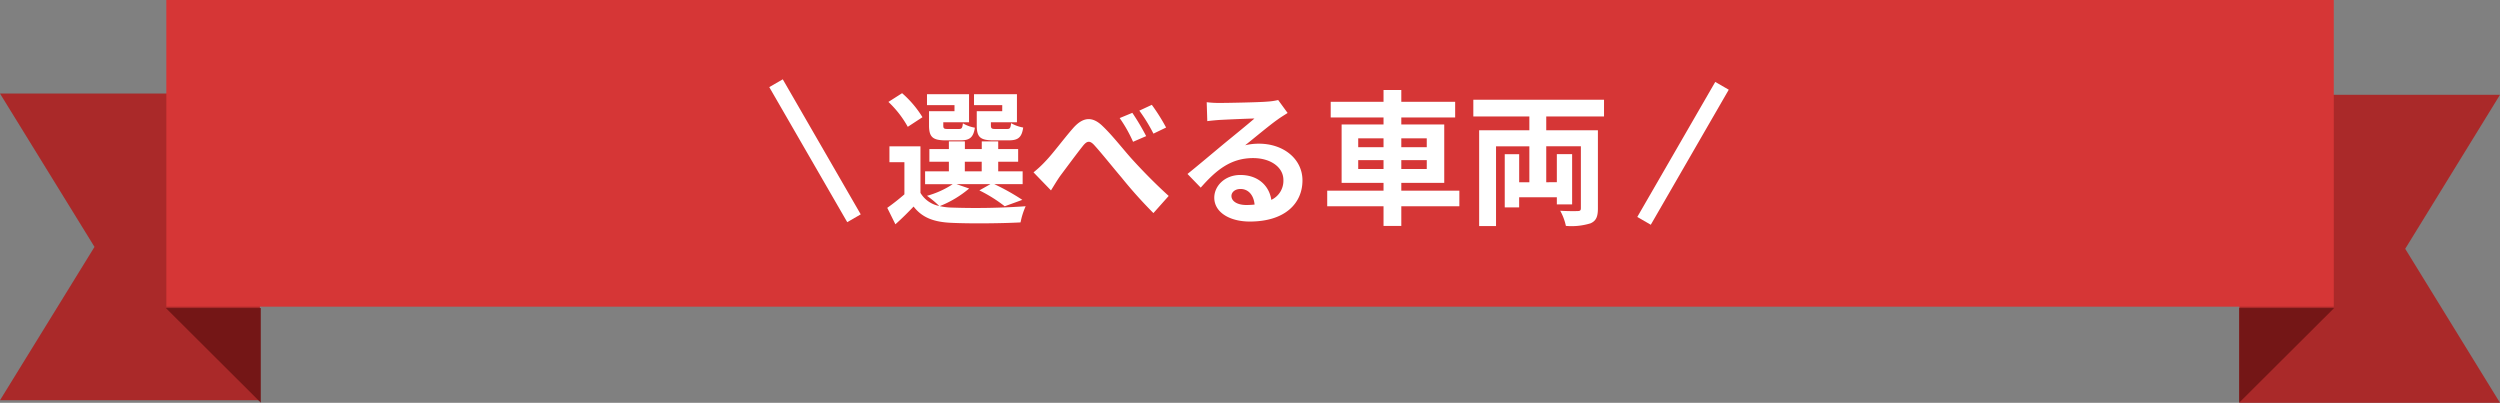
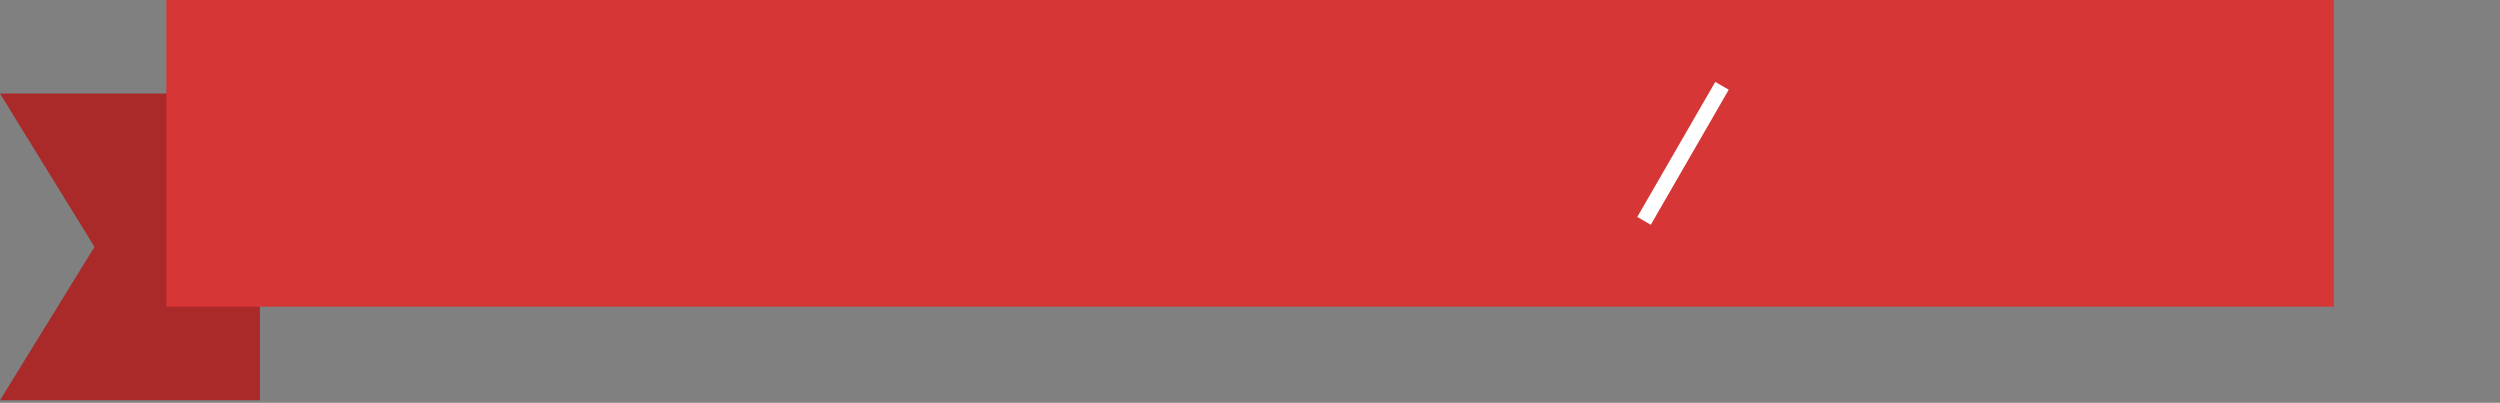
<svg xmlns="http://www.w3.org/2000/svg" width="480.979" height="77.5" viewBox="0 0 480.979 77.5">
  <rect x="0" y="0" width="480.979" height="77.5" fill="#808080" stroke="none" />
  <g id="グループ_57" data-name="グループ 57" transform="translate(-480 -1583)">
    <g id="グループ_13" data-name="グループ 13" transform="translate(-1586 254)">
      <path id="前面オブジェクトで型抜き_1" data-name="前面オブジェクトで型抜き 1" d="M50,59H0l18.18-29.5L0,0H50V59Z" transform="translate(2066 1347)" fill="#aa2929" />
-       <path id="前面オブジェクトで型抜き_2" data-name="前面オブジェクトで型抜き 2" d="M50.146,0H0L18.235,29.633,0,59.265H50.146V0Z" transform="translate(2546.979 1406.5) rotate(180)" fill="#aa2929" />
      <rect id="長方形_114" data-name="長方形 114" width="417" height="59" transform="translate(2098 1329)" fill="#d63636" />
-       <path id="パス_1" data-name="パス 1" d="M2080,1355l18.26,18.2V1355Z" transform="translate(17.911 33.264)" fill="#741616" />
-       <path id="パス_2" data-name="パス 2" d="M2098.26,1355,2080,1373.2V1355Z" transform="translate(416.807 33.264)" fill="#741616" />
    </g>
-     <path id="パス_13" data-name="パス 13" d="M-47.18-19.6h-4.9v2.716c0,2.24.644,2.884,3.164,2.884h3c1.764,0,2.492-.532,2.772-2.464a7.139,7.139,0,0,1-2.324-.84c-.112.952-.224,1.12-.784,1.12h-2.268c-.7,0-.84-.112-.84-.728v-.56h5.012v-5.4h-8.26v2.1h5.432Zm-9.184,0h-4.9v2.716c0,2.24.7,2.884,3.164,2.884h2.94c1.68,0,2.436-.532,2.716-2.436a6.536,6.536,0,0,1-2.3-.84c-.112.924-.224,1.092-.784,1.092H-57.68c-.728,0-.84-.112-.84-.7v-.588h4.956v-5.4h-8.092v2.1h5.292Zm-6.16,1.148a20.027,20.027,0,0,0-3.92-4.62l-2.632,1.68A19.7,19.7,0,0,1-65.352-16.6Zm8.148,8.568h3.248v1.848h-3.248Zm-1.6,4.312h6.524l-2.128,1.2A27.925,27.925,0,0,1-46.7-1.316l3.388-1.232a41.922,41.922,0,0,0-5.4-3.024h5.46V-8.036h-4.7V-9.884h3.836V-12.32h-3.836V-13.8h-3.164v1.484h-3.248V-13.8h-3.08v1.484h-3.752v2.436h3.752v1.848H-62.02v2.464h5.32a17.3,17.3,0,0,1-4.956,2.24A19.837,19.837,0,0,1-59.3-1.372a5.385,5.385,0,0,1-3.612-2.52v-8.96H-68.88V-9.8H-66v6.188a41.74,41.74,0,0,1-3.3,2.6l1.568,3.164c1.344-1.2,2.436-2.3,3.5-3.416,1.68,2.184,3.976,3,7.336,3.136,3.5.168,9.688.112,13.244-.084a13.887,13.887,0,0,1,.98-3.108A136.156,136.156,0,0,1-56.9-1.064a11.449,11.449,0,0,1-2.3-.28,20.382,20.382,0,0,0,5.656-3.388ZM-41.16-7.84l3.36,3.472c.476-.756,1.12-1.848,1.764-2.772,1.2-1.6,3.22-4.34,4.34-5.74.812-1.036,1.372-1.176,2.324-.084,1.344,1.484,3.444,4.116,5.18,6.16a87.515,87.515,0,0,0,6.1,6.8l2.94-3.3c-2.66-2.408-5.068-4.9-6.86-6.86-1.652-1.792-3.864-4.676-5.8-6.524-2.044-2.016-3.864-1.82-5.8.42-1.764,2.016-3.892,4.9-5.208,6.244A20.924,20.924,0,0,1-41.16-7.84Zm19.012-11.452-2.436,1.008a26.476,26.476,0,0,1,2.576,4.564l2.52-1.092A44.914,44.914,0,0,0-22.148-19.292Zm3.752-1.54-2.408,1.12a31.433,31.433,0,0,1,2.716,4.424l2.436-1.176A36.934,36.934,0,0,0-18.4-20.832ZM-3.08-3.3c0-.7.672-1.344,1.736-1.344,1.512,0,2.548,1.176,2.716,3a14.618,14.618,0,0,1-1.624.084C-1.932-1.568-3.08-2.268-3.08-3.3ZM-7.84-21.336l.112,3.64c.644-.084,1.54-.168,2.3-.224,1.484-.084,5.348-.252,6.776-.28C-.028-17-2.94-14.644-4.508-13.356c-1.652,1.372-5.04,4.228-7.028,5.824L-8.988-4.9c3-3.416,5.8-5.684,10.08-5.684,3.3,0,5.824,1.708,5.824,4.228A4.058,4.058,0,0,1,4.592-2.548C4.2-5.208,2.1-7.336-1.372-7.336c-2.968,0-5.012,2.1-5.012,4.368,0,2.8,2.94,4.592,6.832,4.592,6.776,0,10.136-3.5,10.136-7.924,0-4.088-3.612-7.056-8.372-7.056a10.938,10.938,0,0,0-2.66.308c1.764-1.4,4.7-3.864,6.216-4.928.644-.476,1.316-.868,1.96-1.288l-1.82-2.492a12.234,12.234,0,0,1-2.128.308c-1.6.14-7.588.252-9.072.252A19.431,19.431,0,0,1-7.84-21.336ZM21.308-8.484v-1.708H26.18v1.708Zm0-5.908H26.18v1.708H21.308Zm13.188,0v1.708H29.6v-1.708Zm0,5.908H29.6v-1.708h4.9Zm6.272,4.172H29.6V-5.824h8.26V-17.052H29.6V-18.4h10.36V-21.42H29.6v-2.268H26.18v2.268H16.016V-18.4H26.18v1.344H18.116V-5.824H26.18v1.512H15.344v3H26.18v3.78H29.6v-3.78H40.768ZM68.6-18.592v-3.22H43.456v3.22h10.78v2.66h-9.66V2.492h3.248V-12.852h6.412v6.916h-1.96v-5.4H49.5V-1.092h2.772v-1.96h7.252V-1.68h2.94v-9.66h-2.94v5.4H57.484v-6.916h6.664v11.9c0,.42-.14.56-.616.56-.448.028-1.988.028-3.36-.056a10.522,10.522,0,0,1,1.092,2.912,12.341,12.341,0,0,0,4.76-.5c1.064-.476,1.4-1.288,1.4-2.856V-15.932h-9.94v-2.66Z" transform="translate(720 1624)" fill="#fff" />
-     <rect id="長方形_97" data-name="長方形 97" width="3" height="30" transform="translate(628 1599.76) rotate(-30)" fill="#fff" />
    <rect id="長方形_98" data-name="長方形 98" width="3" height="30" transform="translate(810 1598.76) rotate(30)" fill="#fff" />
  </g>
</svg>